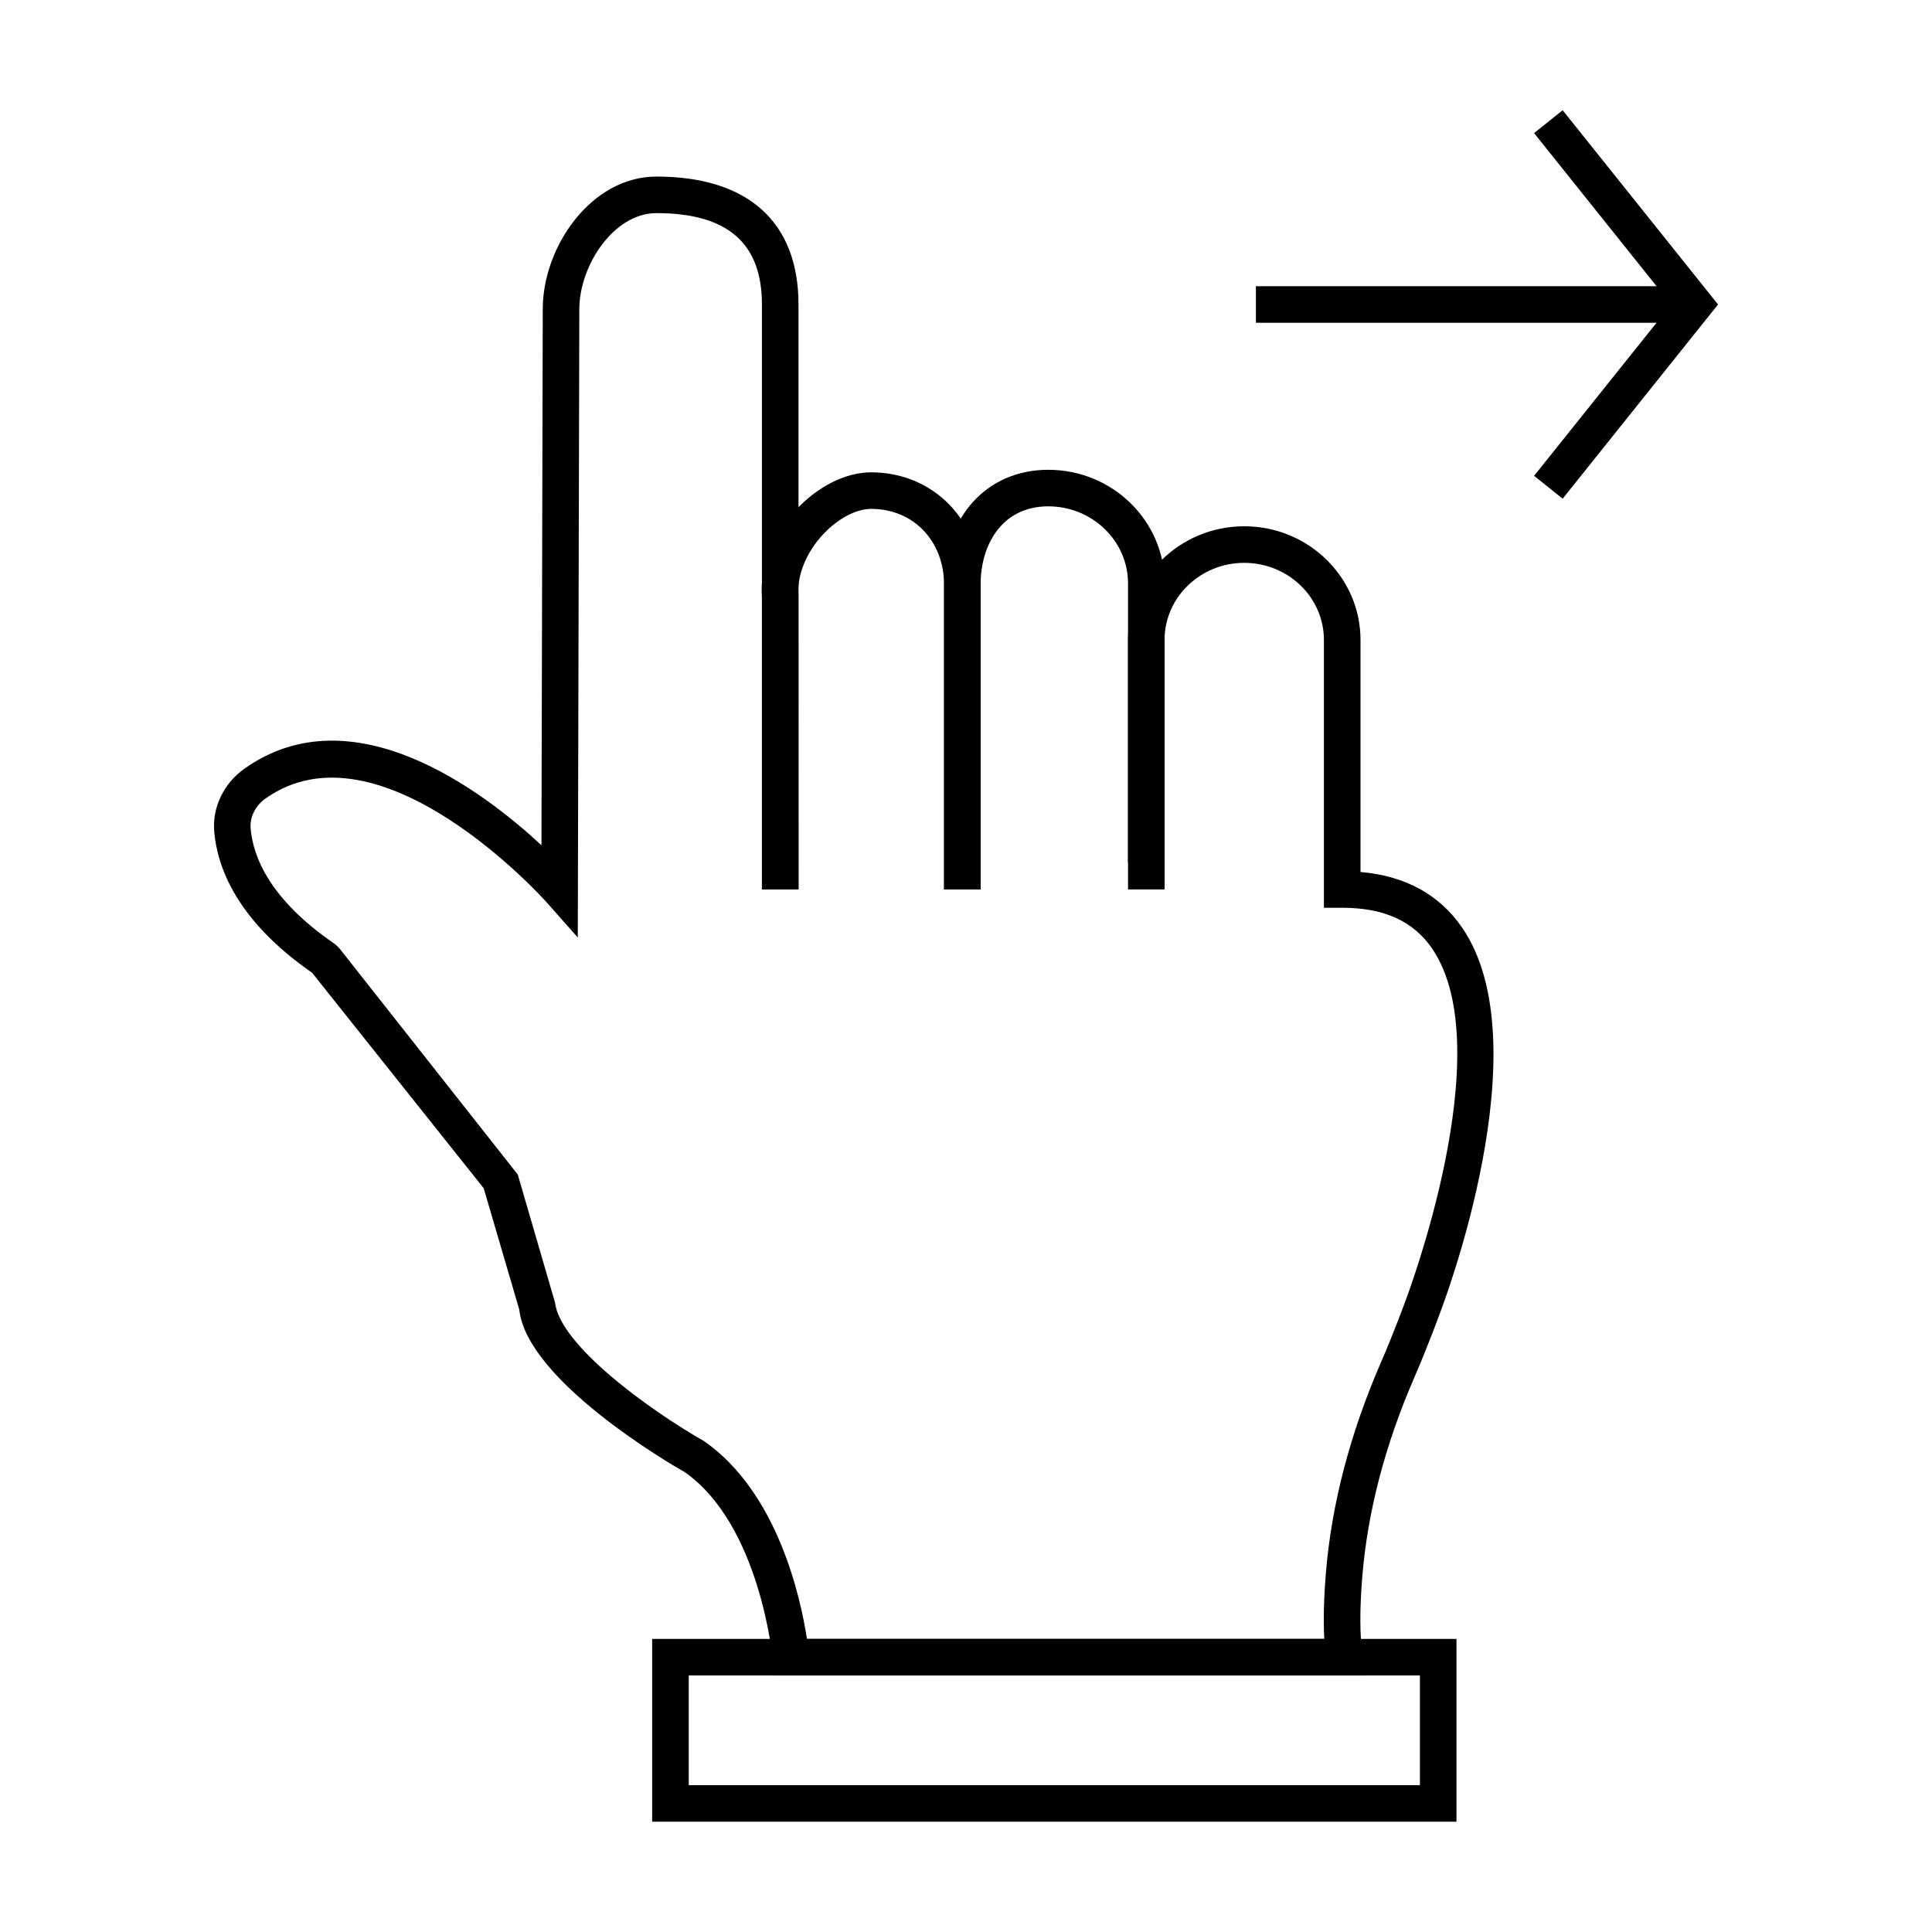
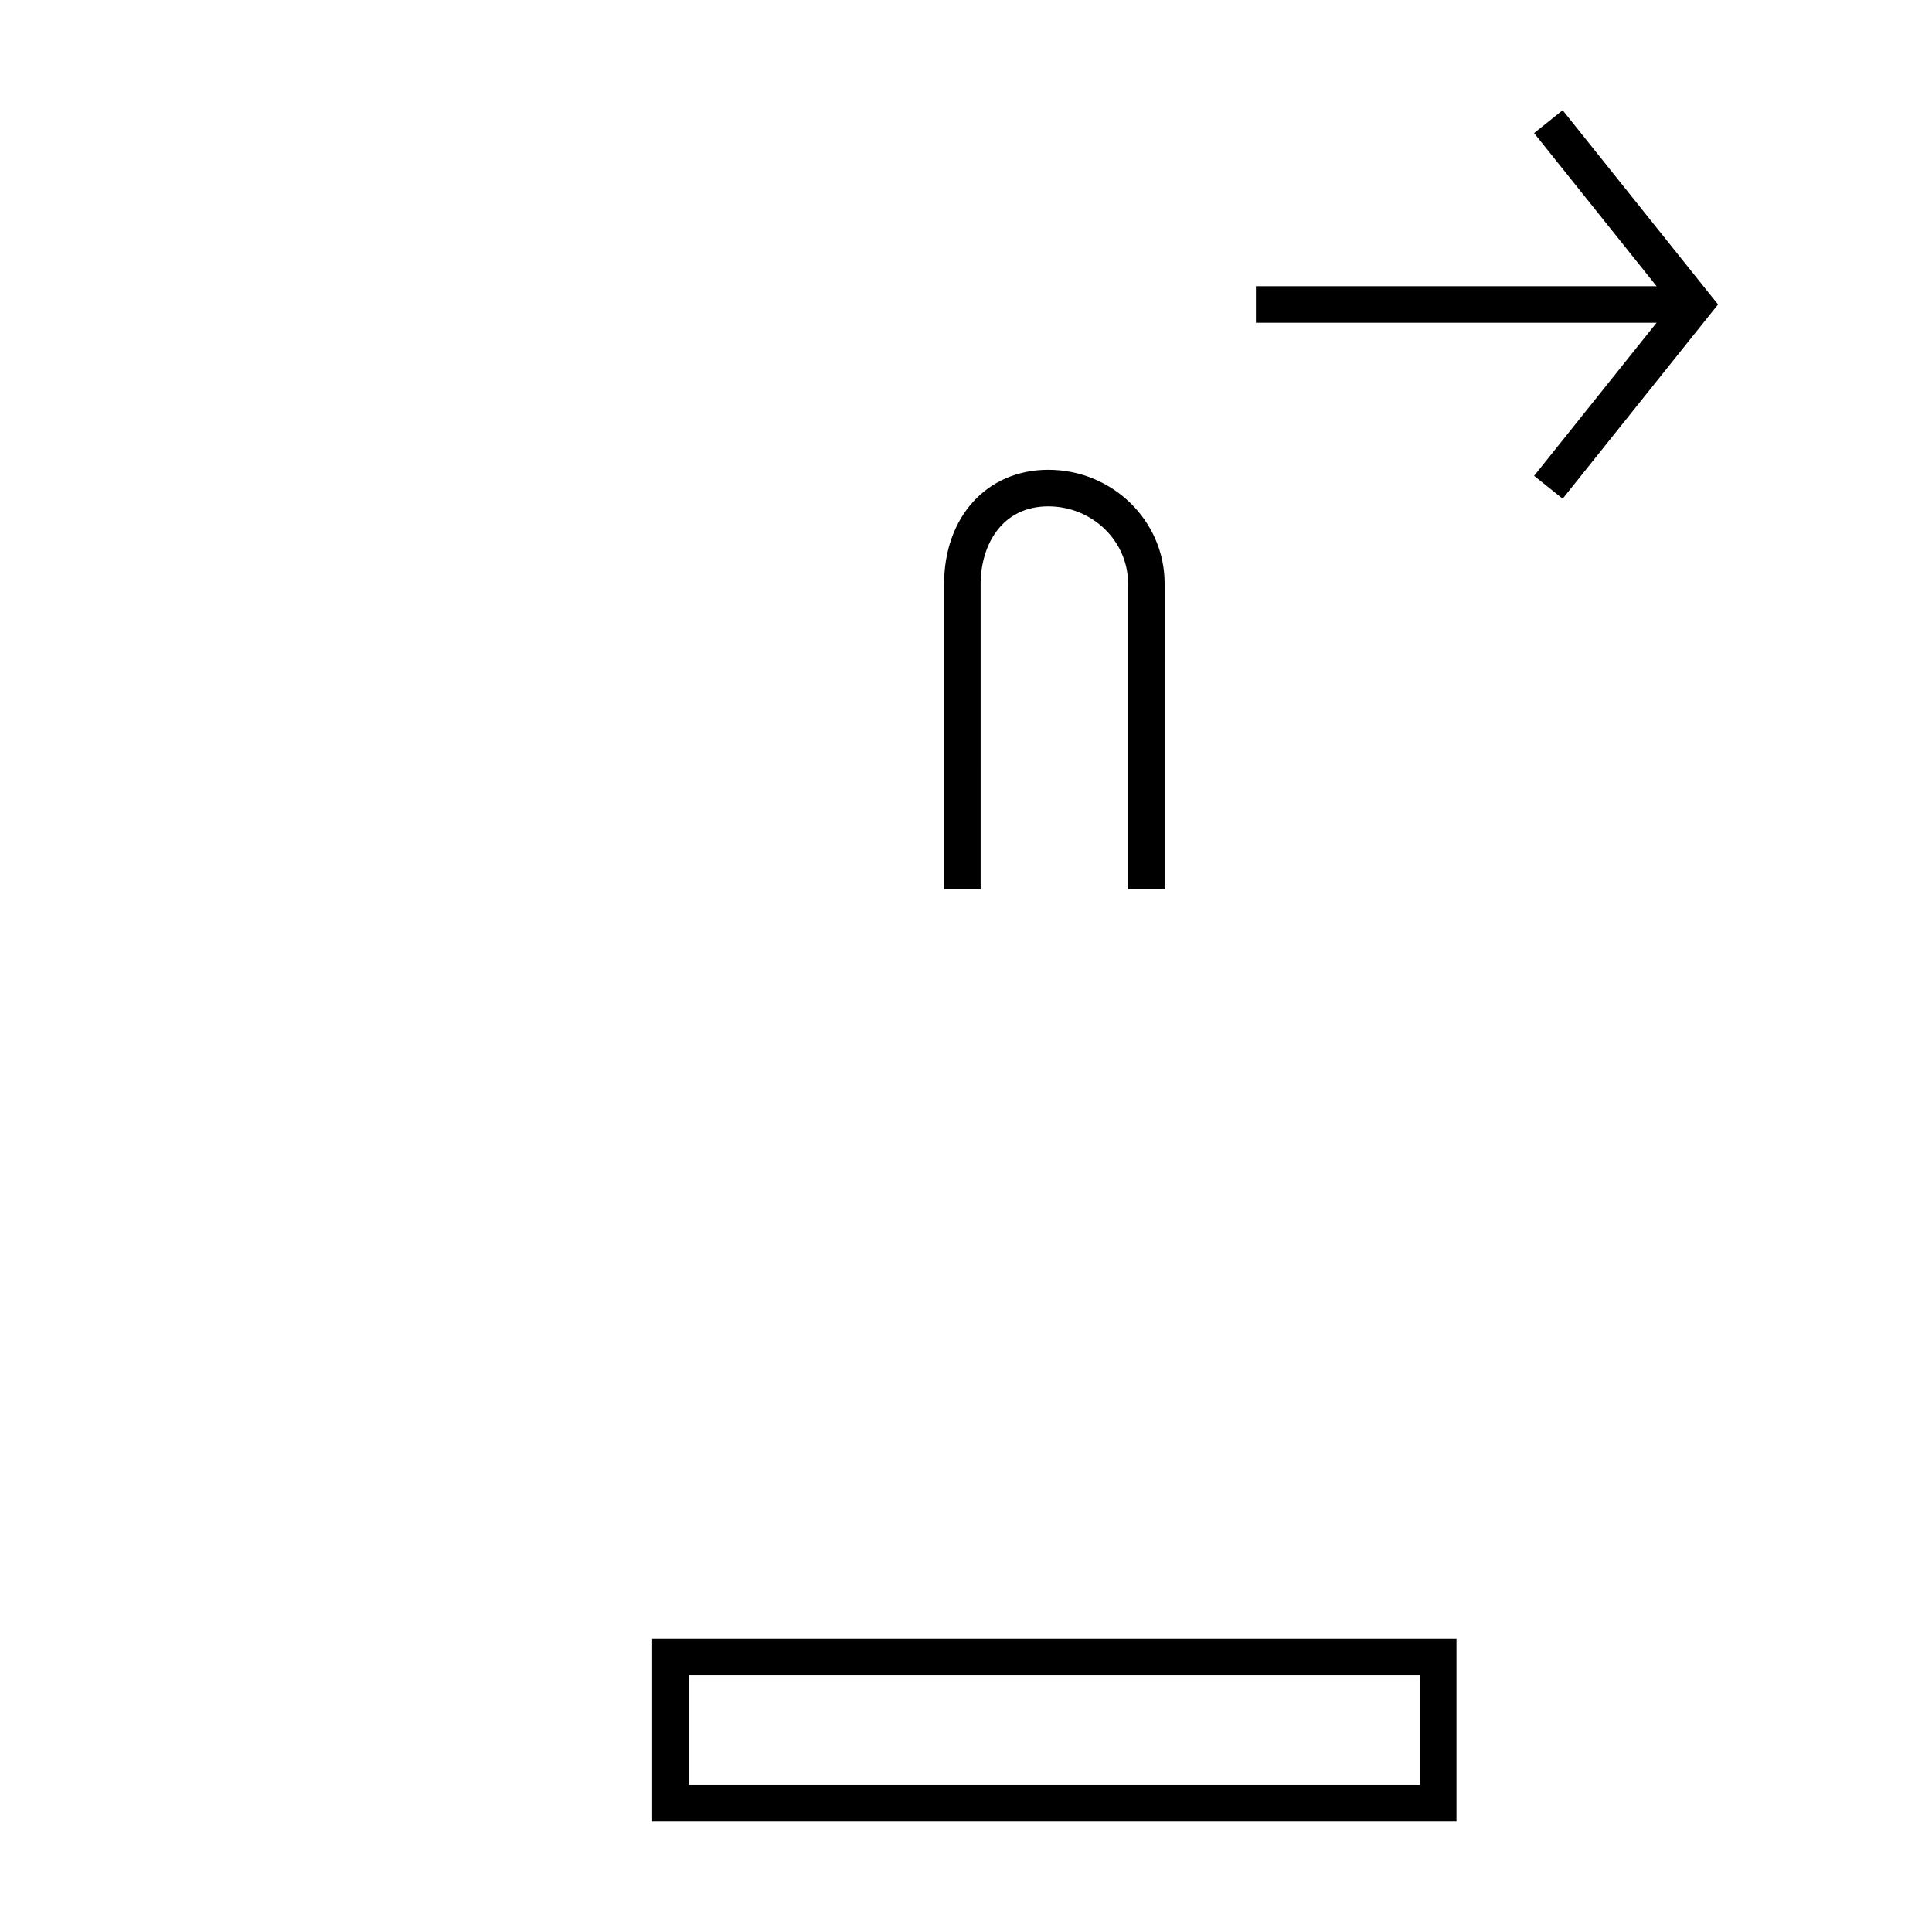
<svg xmlns="http://www.w3.org/2000/svg" fill="#000000" width="800px" height="800px" version="1.1" viewBox="144 144 512 512">
  <g>
-     <path d="m403.88 379.71h-9.688v-80.68c0-11.684-8.137-20.172-19.34-20.172-4.004 0-8.902 2.621-12.801 6.832-4.457 4.816-6.867 10.844-6.461 16.133l0.02 77.887h-9.688v-77.508c-0.613-7.672 2.668-16.227 9.016-23.086 5.762-6.227 13.207-9.945 19.918-9.945 16.547 0 29.027 12.84 29.027 29.859z" />
    <path d="m452.63 379.71h-9.688v-81.086c0-11.27-9.488-20.438-21.148-20.438-12.375 0-17.922 10.359-17.922 20.637l0.004 80.887h-9.688v-80.887c0-17.855 11.355-30.324 27.609-30.324 17.004 0 30.836 13.512 30.836 30.125z" />
-     <path d="m505.82 588.02h-156.67l-0.398-4.418c-0.027-0.352-3.379-35.5-23.266-49.457-3.938-2.215-41.867-24.355-43.883-43.125l-9.422-32.133-45.48-57.109c-20-13.859-25.148-28.008-25.934-37.477-0.52-6.387 2.555-12.754 8.023-16.605 28.582-20.23 63.031 5.762 78.703 20.305l0.344-142.09c0-16.578 12.879-35.121 30.117-35.121 24.289 0 37.656 12.043 37.656 33.91v155.02h-9.688v-155.02c0-16.301-9.148-24.223-27.969-24.223-11.316 0-20.426 13.918-20.426 25.441l-0.406 166.53-8.441-9.527c-0.445-0.484-43.863-48.852-74.312-27.316-2.676 1.891-4.191 4.922-3.953 7.902 0.625 7.465 5.004 18.848 22.359 30.684l1.059 0.984 47.383 60.09 9.859 33.883c1.285 11.316 24.941 28.469 39.598 36.824 19.473 13.645 25.52 41.5 27.172 52.359h137.1c-0.266-4.922-0.121-10.719 0.418-17.332 1.477-18.184 6.359-36.918 14.484-55.68 3.766-8.668 6.547-16.406 6.566-16.453 0.293-0.777 25.434-66.789 7.078-93.535-4.969-7.246-12.754-10.766-23.797-10.766h-4.844v-70.98c0-11.258-9.473-20.426-21.117-20.426-11.648 0-21.117 9.168-21.117 20.426v58.973h-9.688v-58.973c0-16.605 13.824-30.117 30.809-30.117s30.809 13.512 30.809 30.117v61.5c11.875 1.031 20.93 5.988 26.945 14.77 21.223 30.938-4.863 99.48-5.988 102.39 0 0-2.875 7.984-6.754 16.938-7.711 17.789-12.328 35.492-13.73 52.617-0.699 8.562-0.68 15.527 0.039 20.711z" />
    <path d="m529.98 626.77h-213.15v-48.441h213.15zm-203.46-9.688h193.77v-29.066h-193.77z" />
    <path d="m476.83 219.85h116.27v9.688h-116.27z" />
    <path d="m558.12 276.16-7.57-6.055 36.332-45.414-36.332-45.418 7.57-6.055 41.176 51.473z" />
  </g>
</svg>